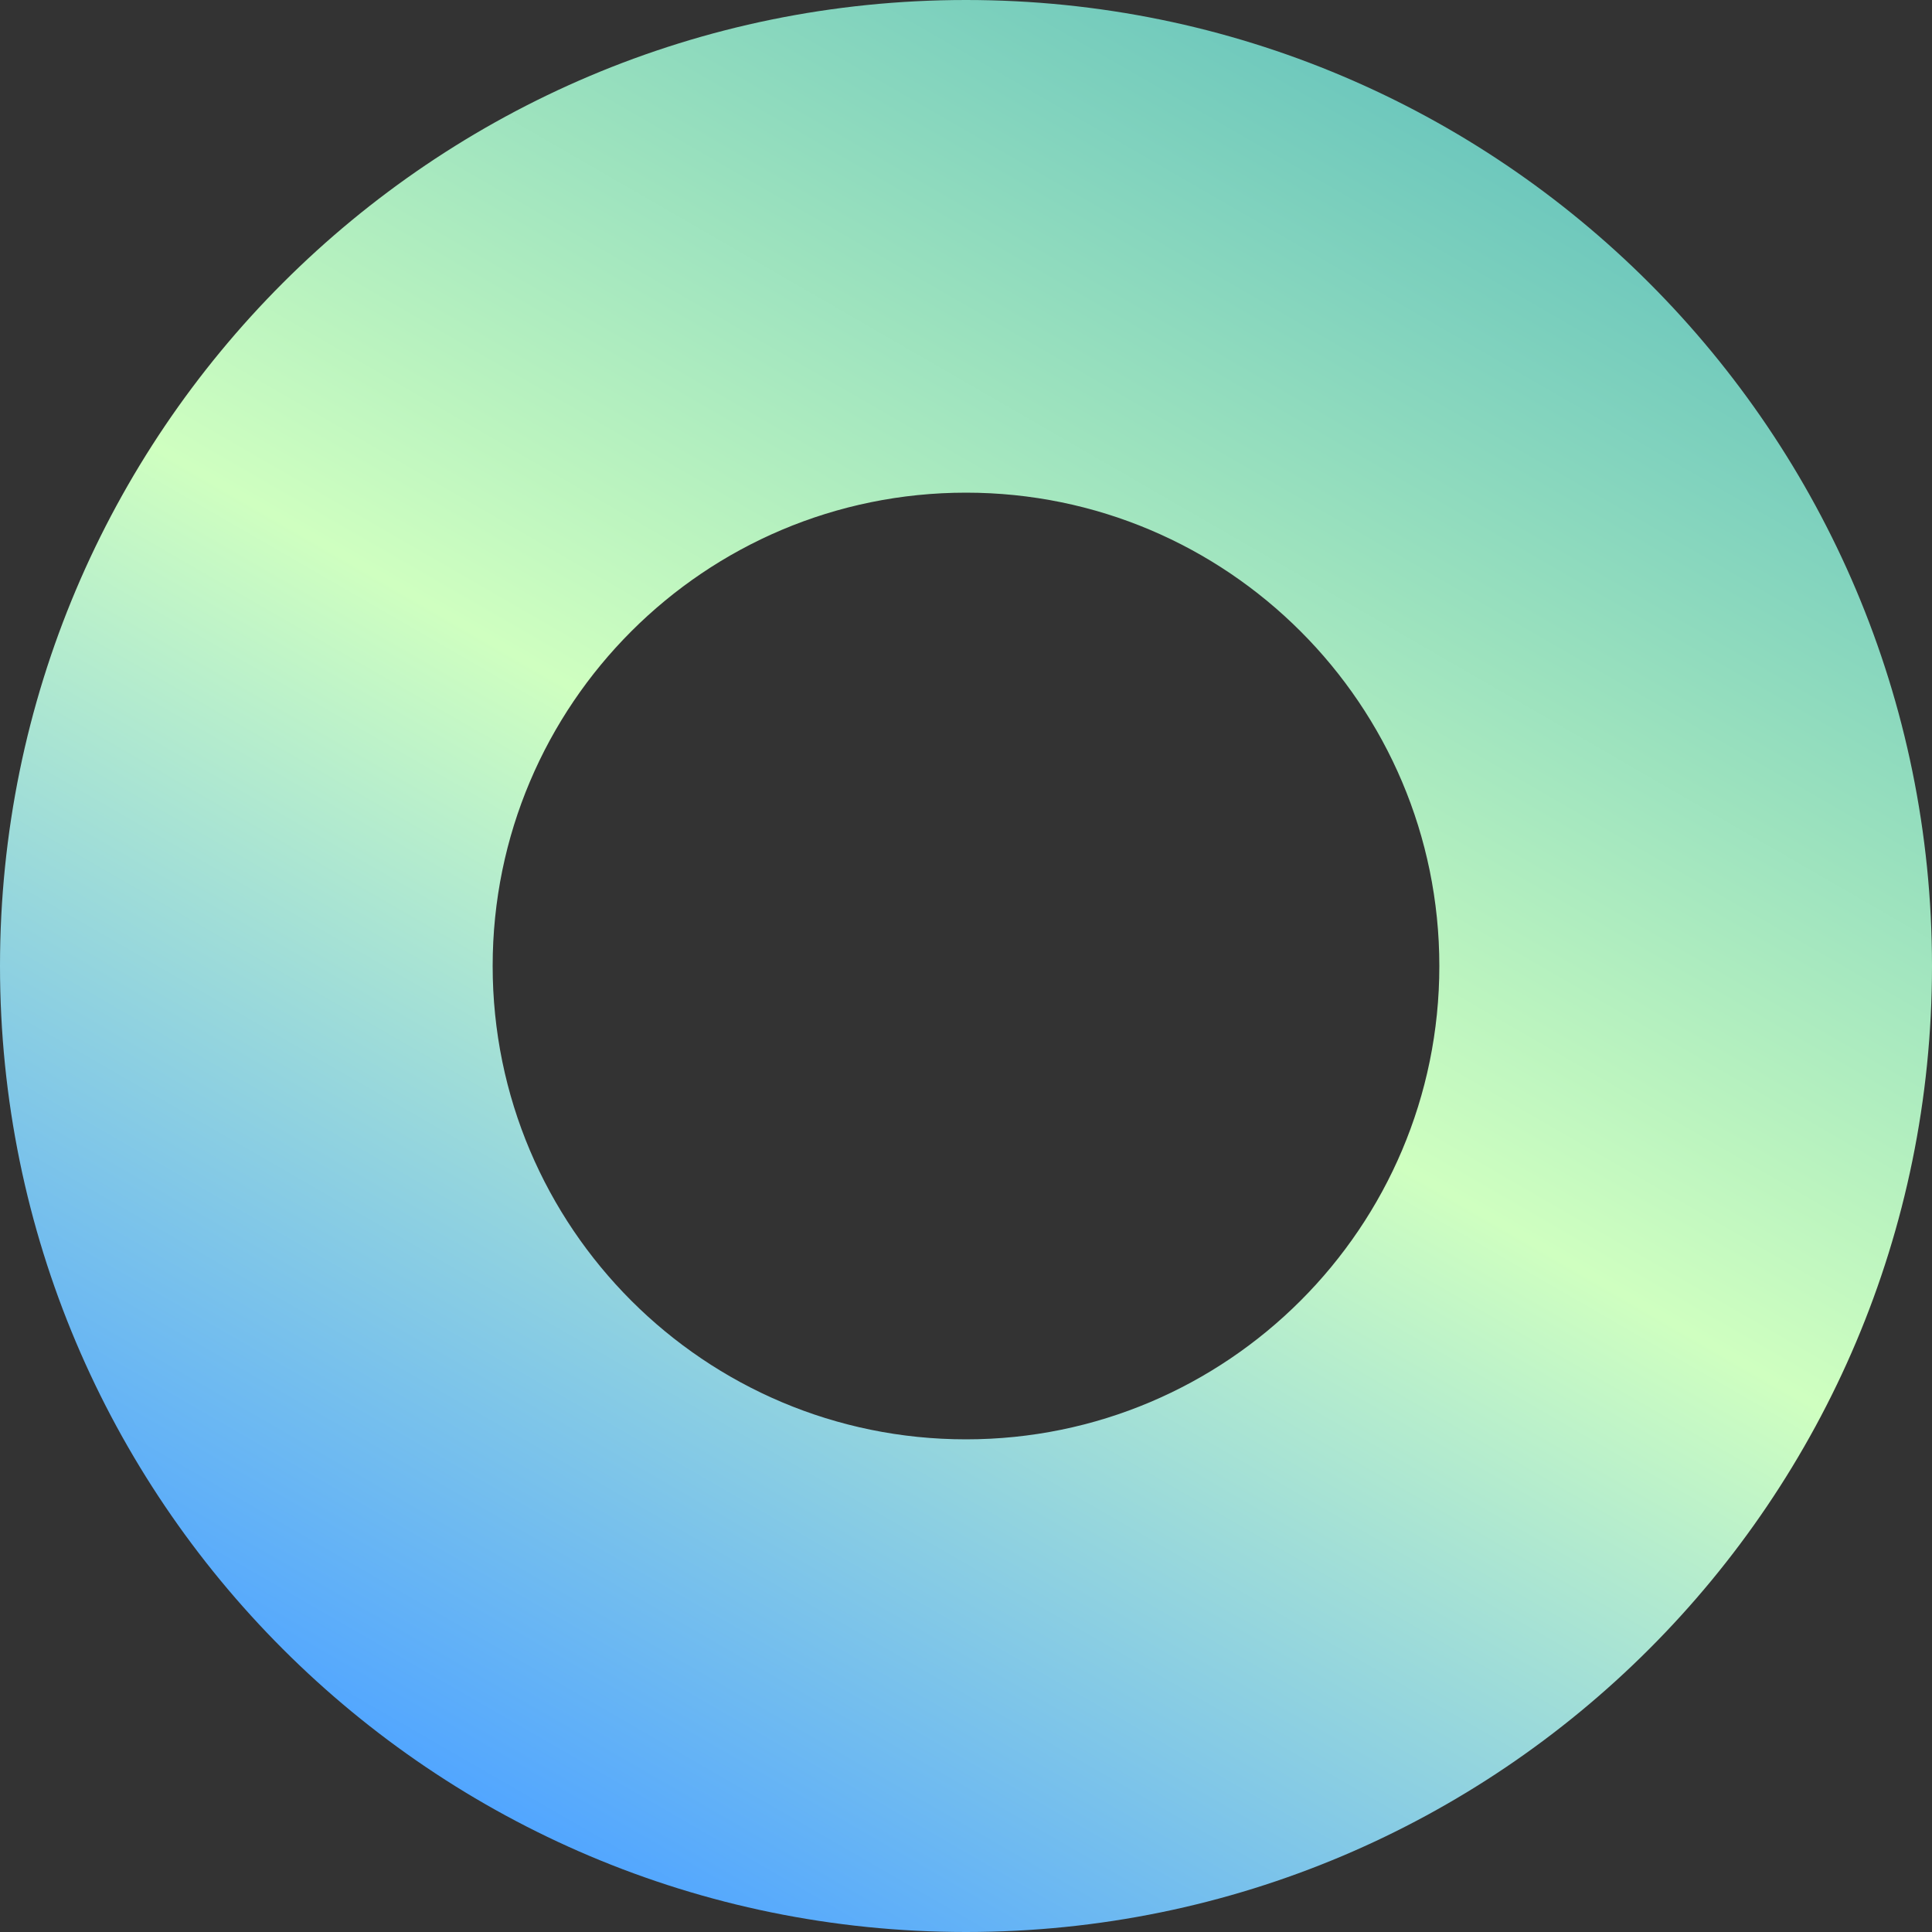
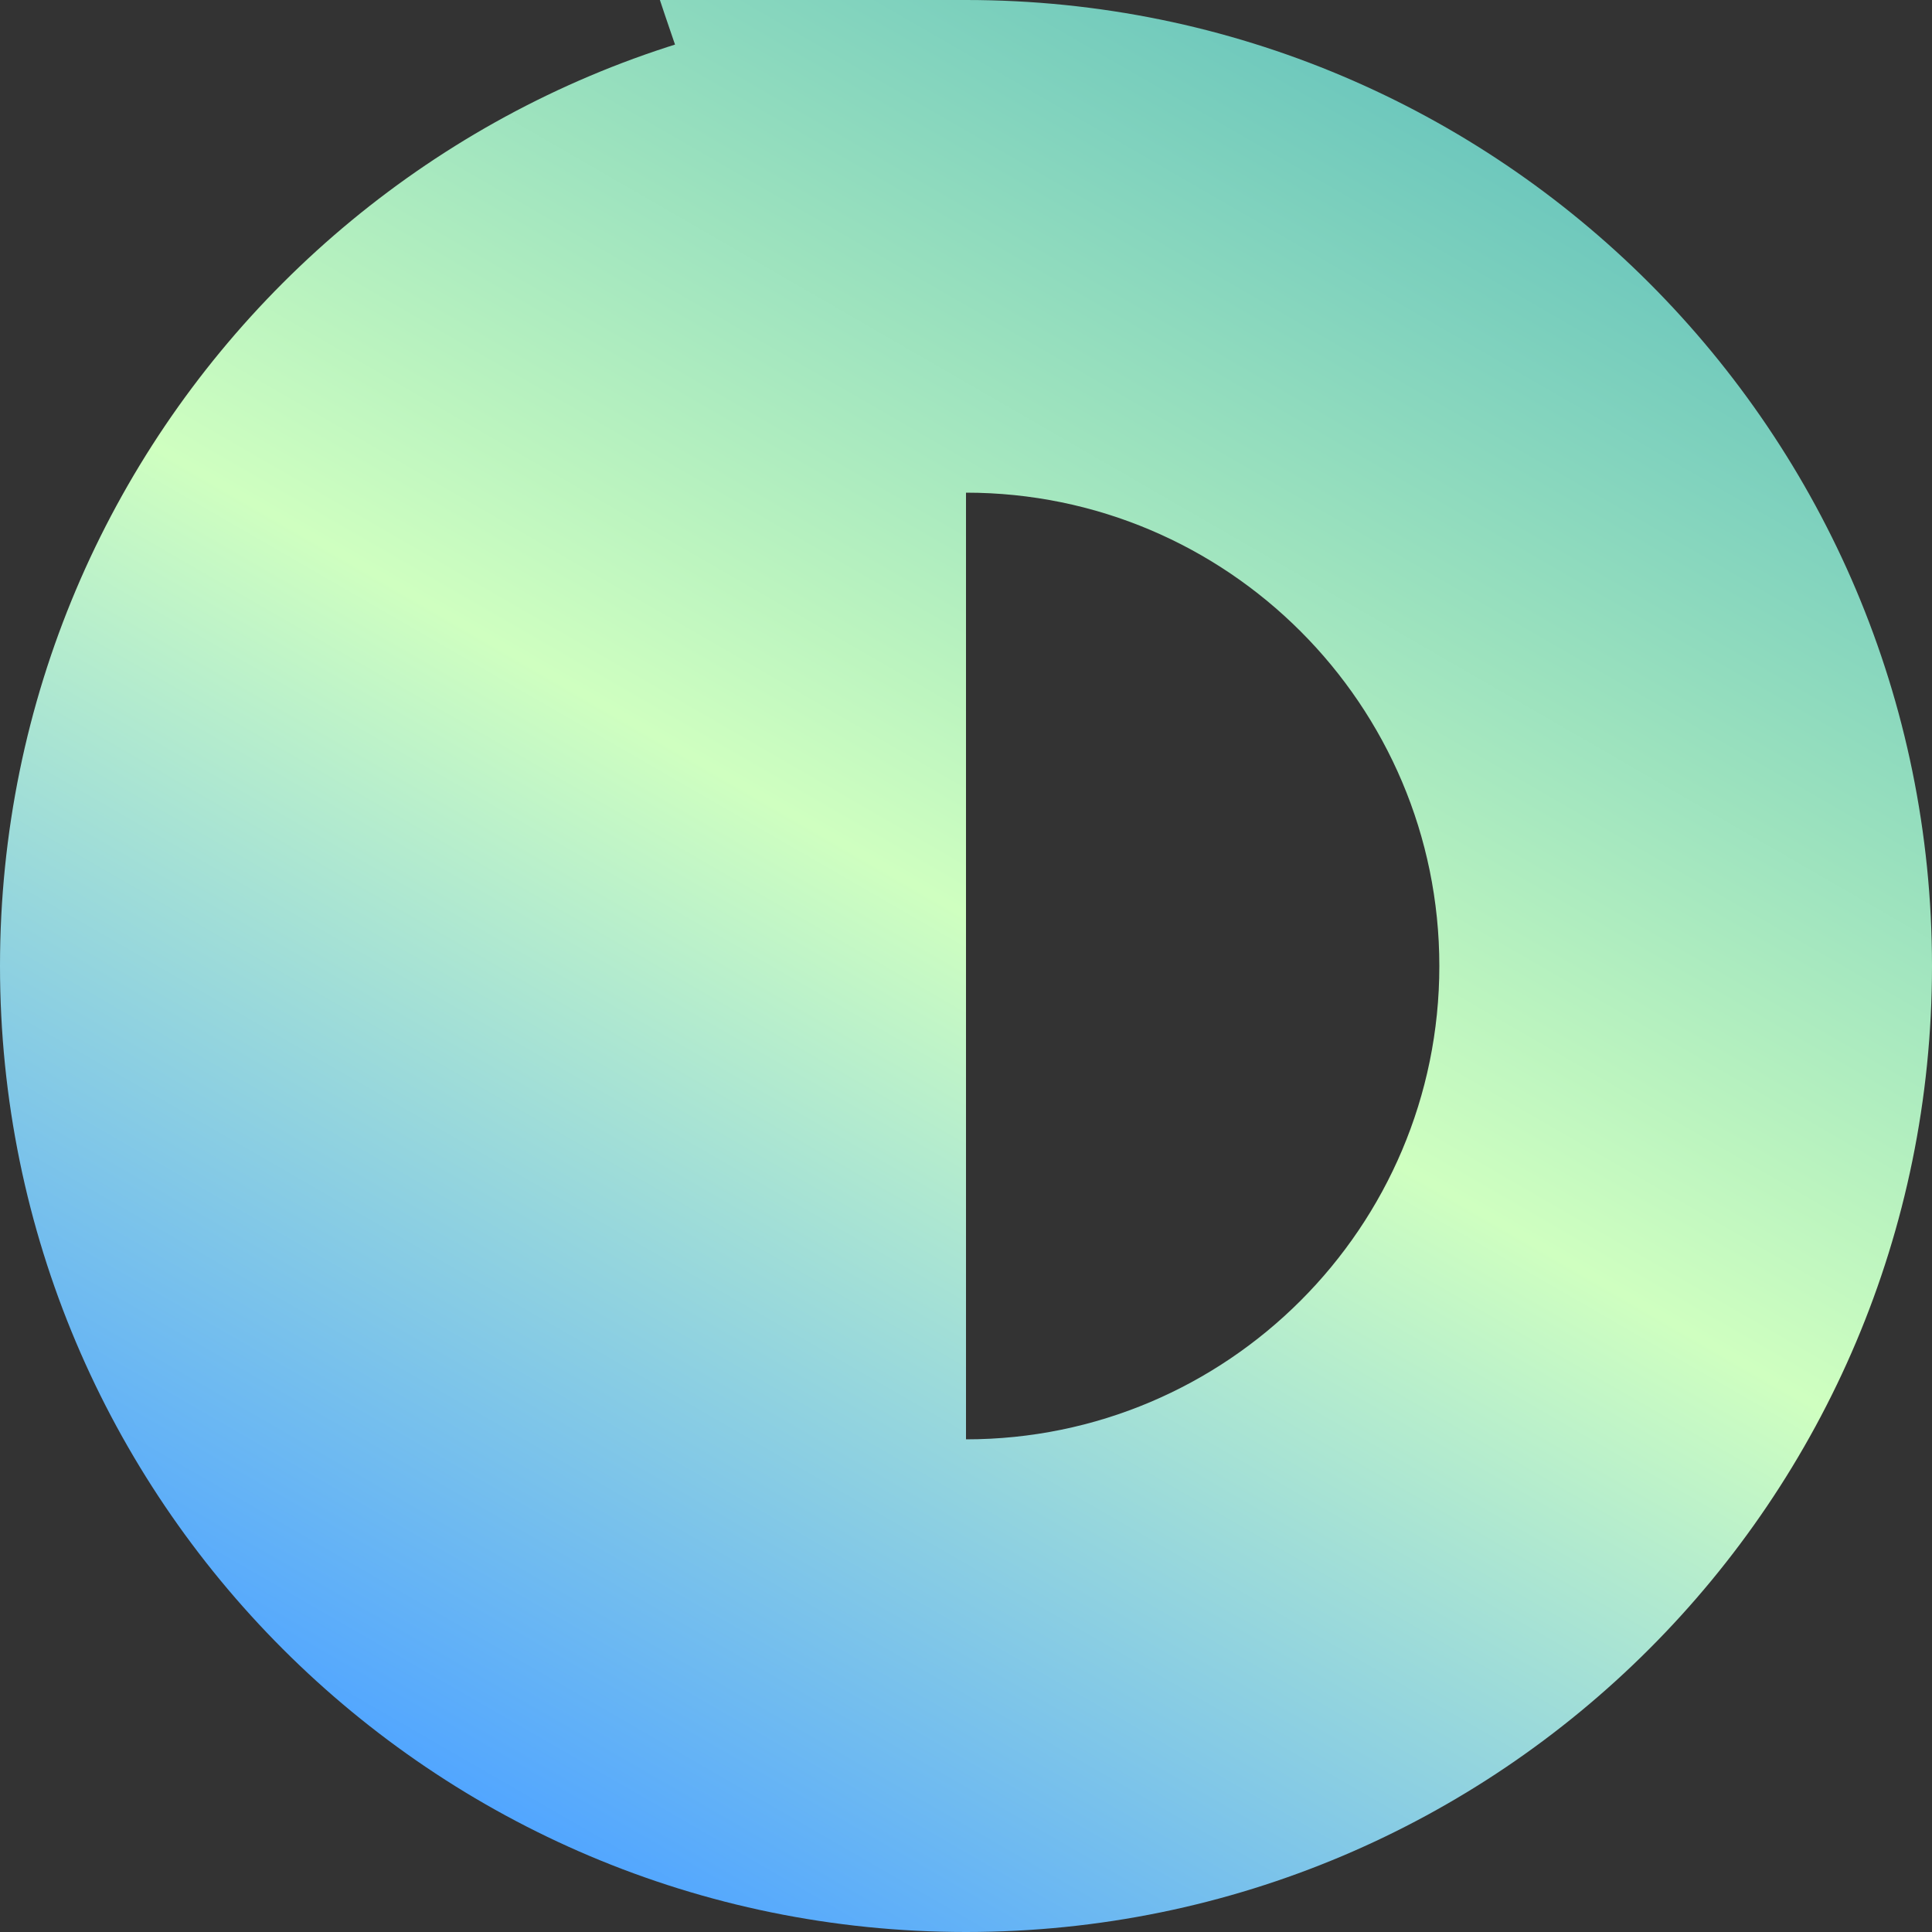
<svg xmlns="http://www.w3.org/2000/svg" xmlns:xlink="http://www.w3.org/1999/xlink" fill="#000000" height="500" preserveAspectRatio="xMidYMid meet" version="1" viewBox="0.0 0.0 500.0 500.0" width="500" zoomAndPan="magnify">
  <rect x="0.0" y="0.0" width="500.0" height="500.0" fill="#333333" stroke="none" />
  <linearGradient gradientUnits="userSpaceOnUse" id="a" x1="124.979" x2="375.021" xlink:actuate="onLoad" xlink:show="other" xlink:type="simple" y1="466.543" y2="33.458">
    <stop offset="0" stop-color="#52a6ff" />
    <stop offset="0" stop-color="#52a6ff" />
    <stop offset="0.523" stop-color="#cfffc0" />
    <stop offset="1" stop-color="#6ec8bd" />
  </linearGradient>
-   <path d="M250,0C111.9,0,0,111.9,0,250s111.9,250,250,250s250-111.9,250-250S388.1,0,250,0z M250,372.5 c-67.6,0-122.5-54.8-122.5-122.5S182.4,127.5,250,127.5S372.5,182.4,372.5,250S317.6,372.5,250,372.5z" fill="url(#a)" />
+   <path d="M250,0C111.9,0,0,111.9,0,250s111.9,250,250,250s250-111.9,250-250S388.1,0,250,0z c-67.6,0-122.5-54.8-122.5-122.5S182.4,127.5,250,127.5S372.5,182.4,372.5,250S317.6,372.5,250,372.5z" fill="url(#a)" />
</svg>